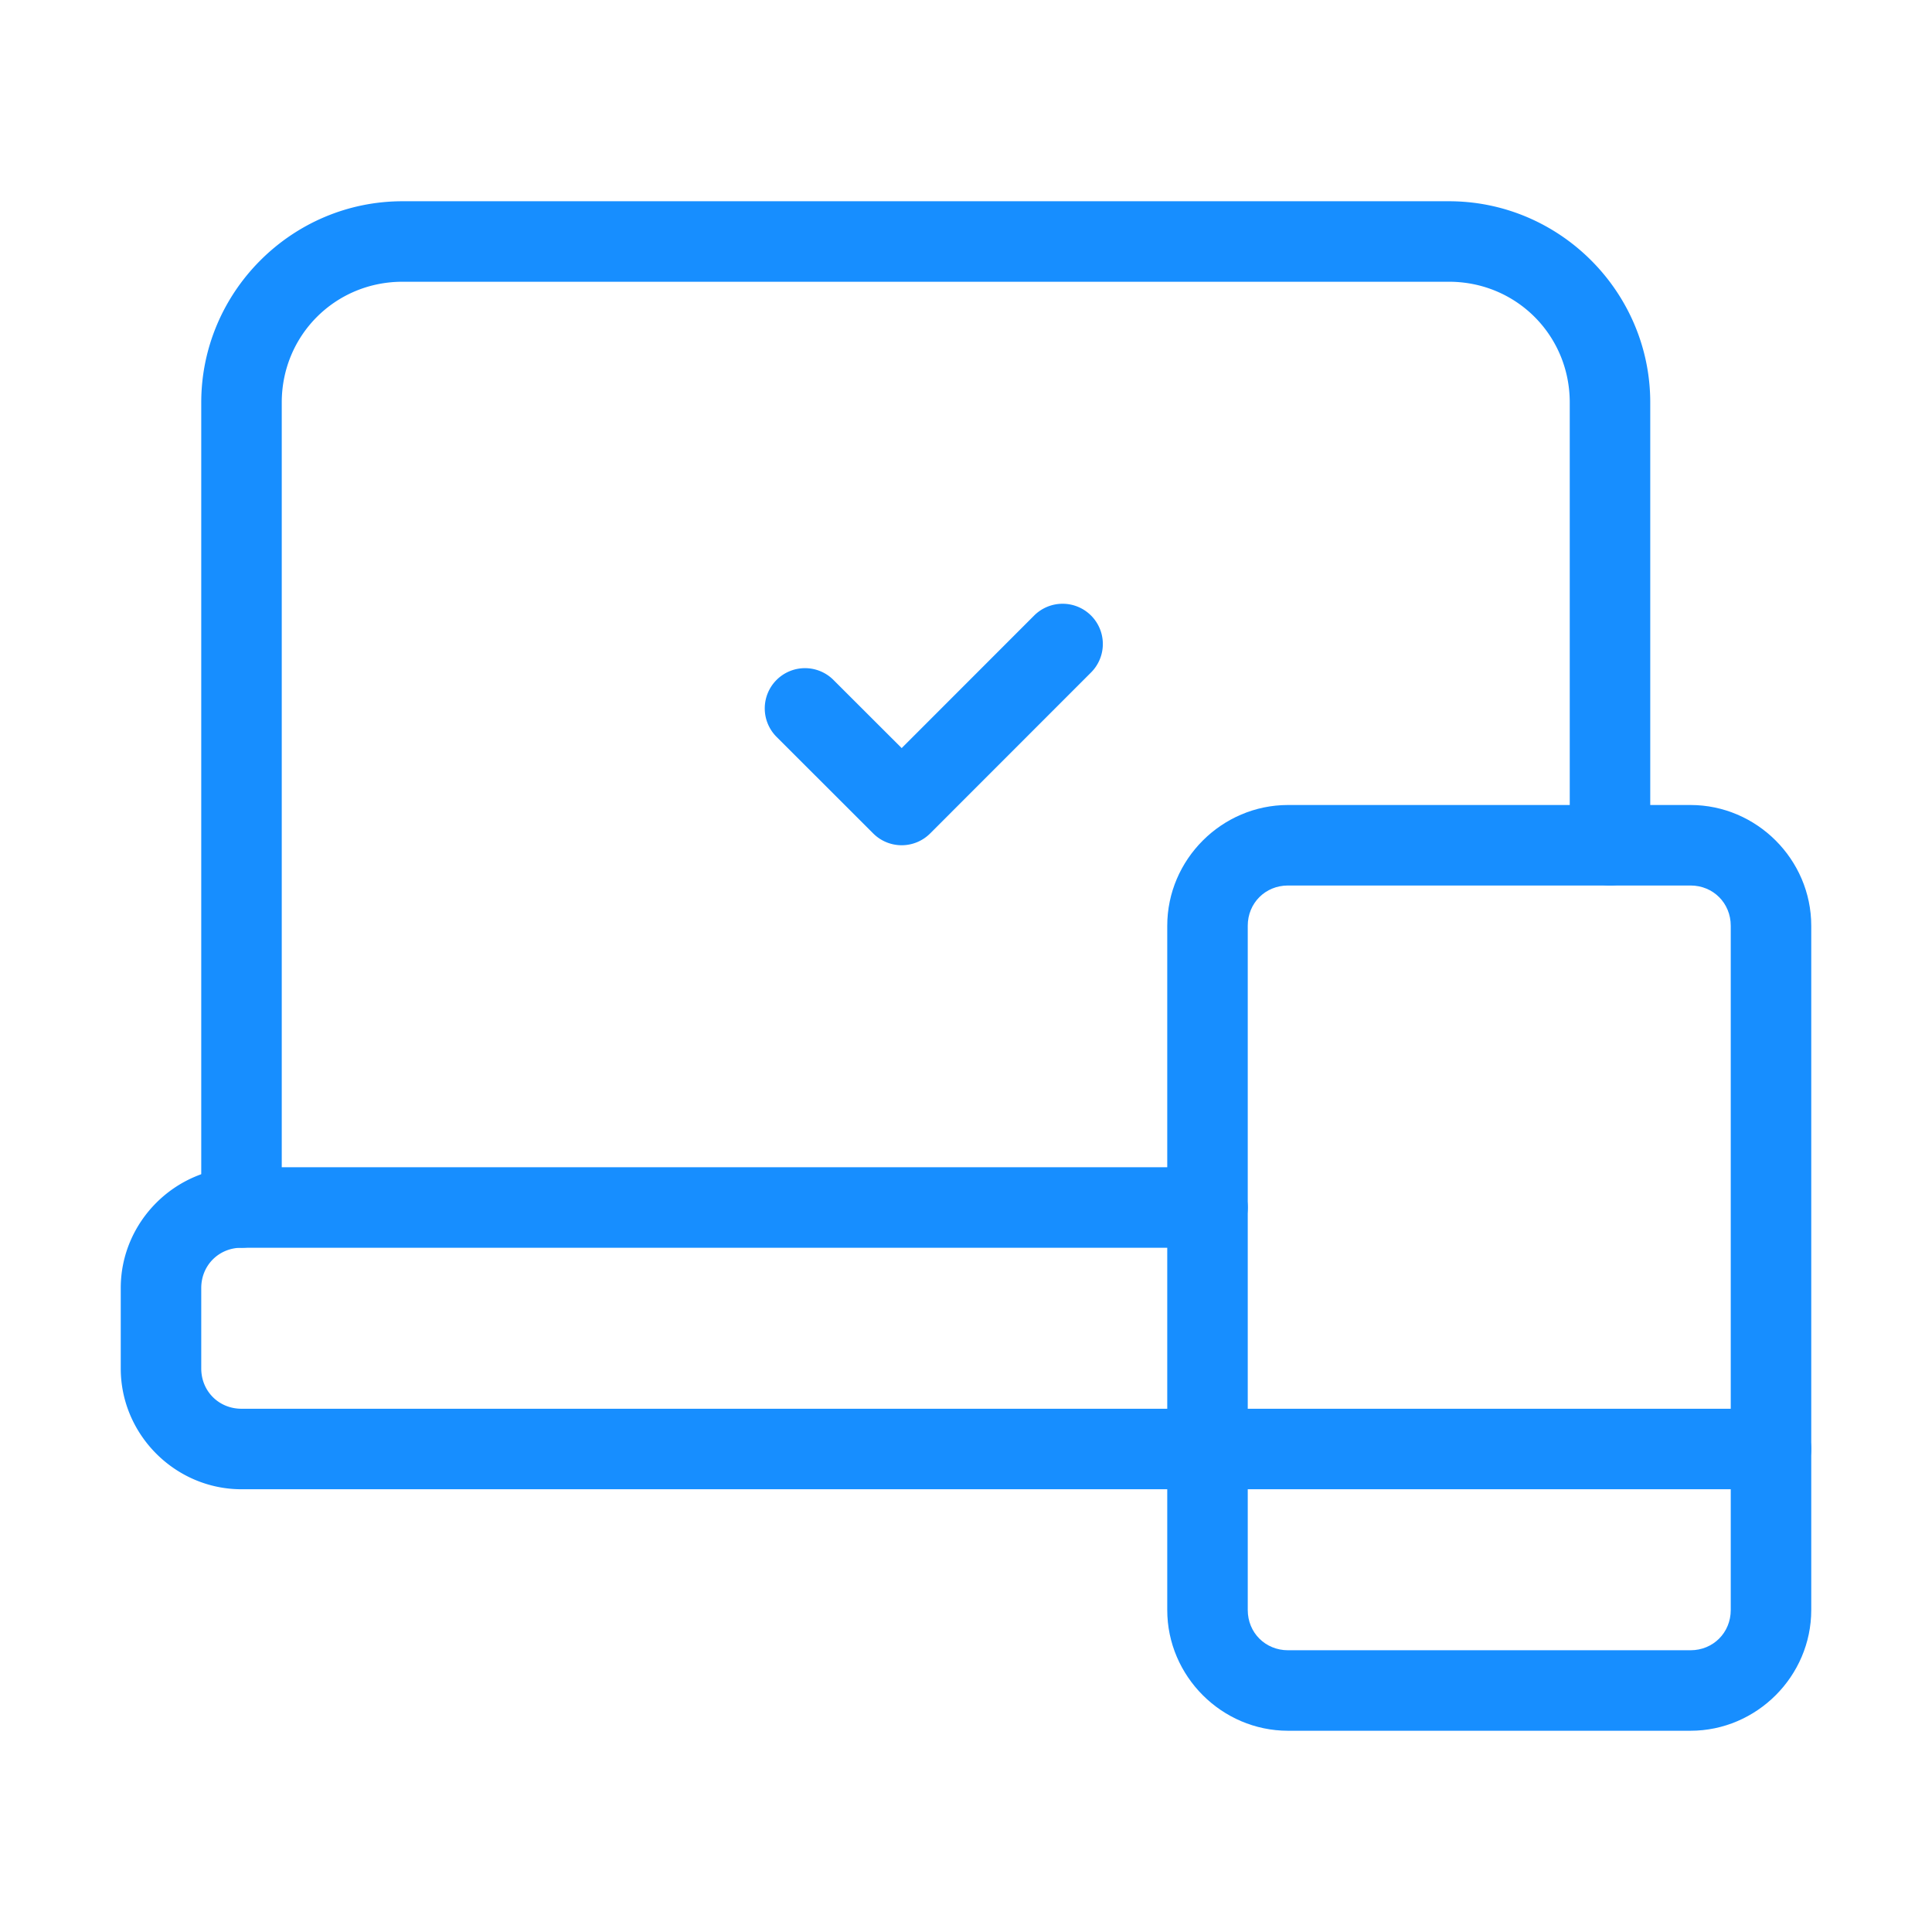
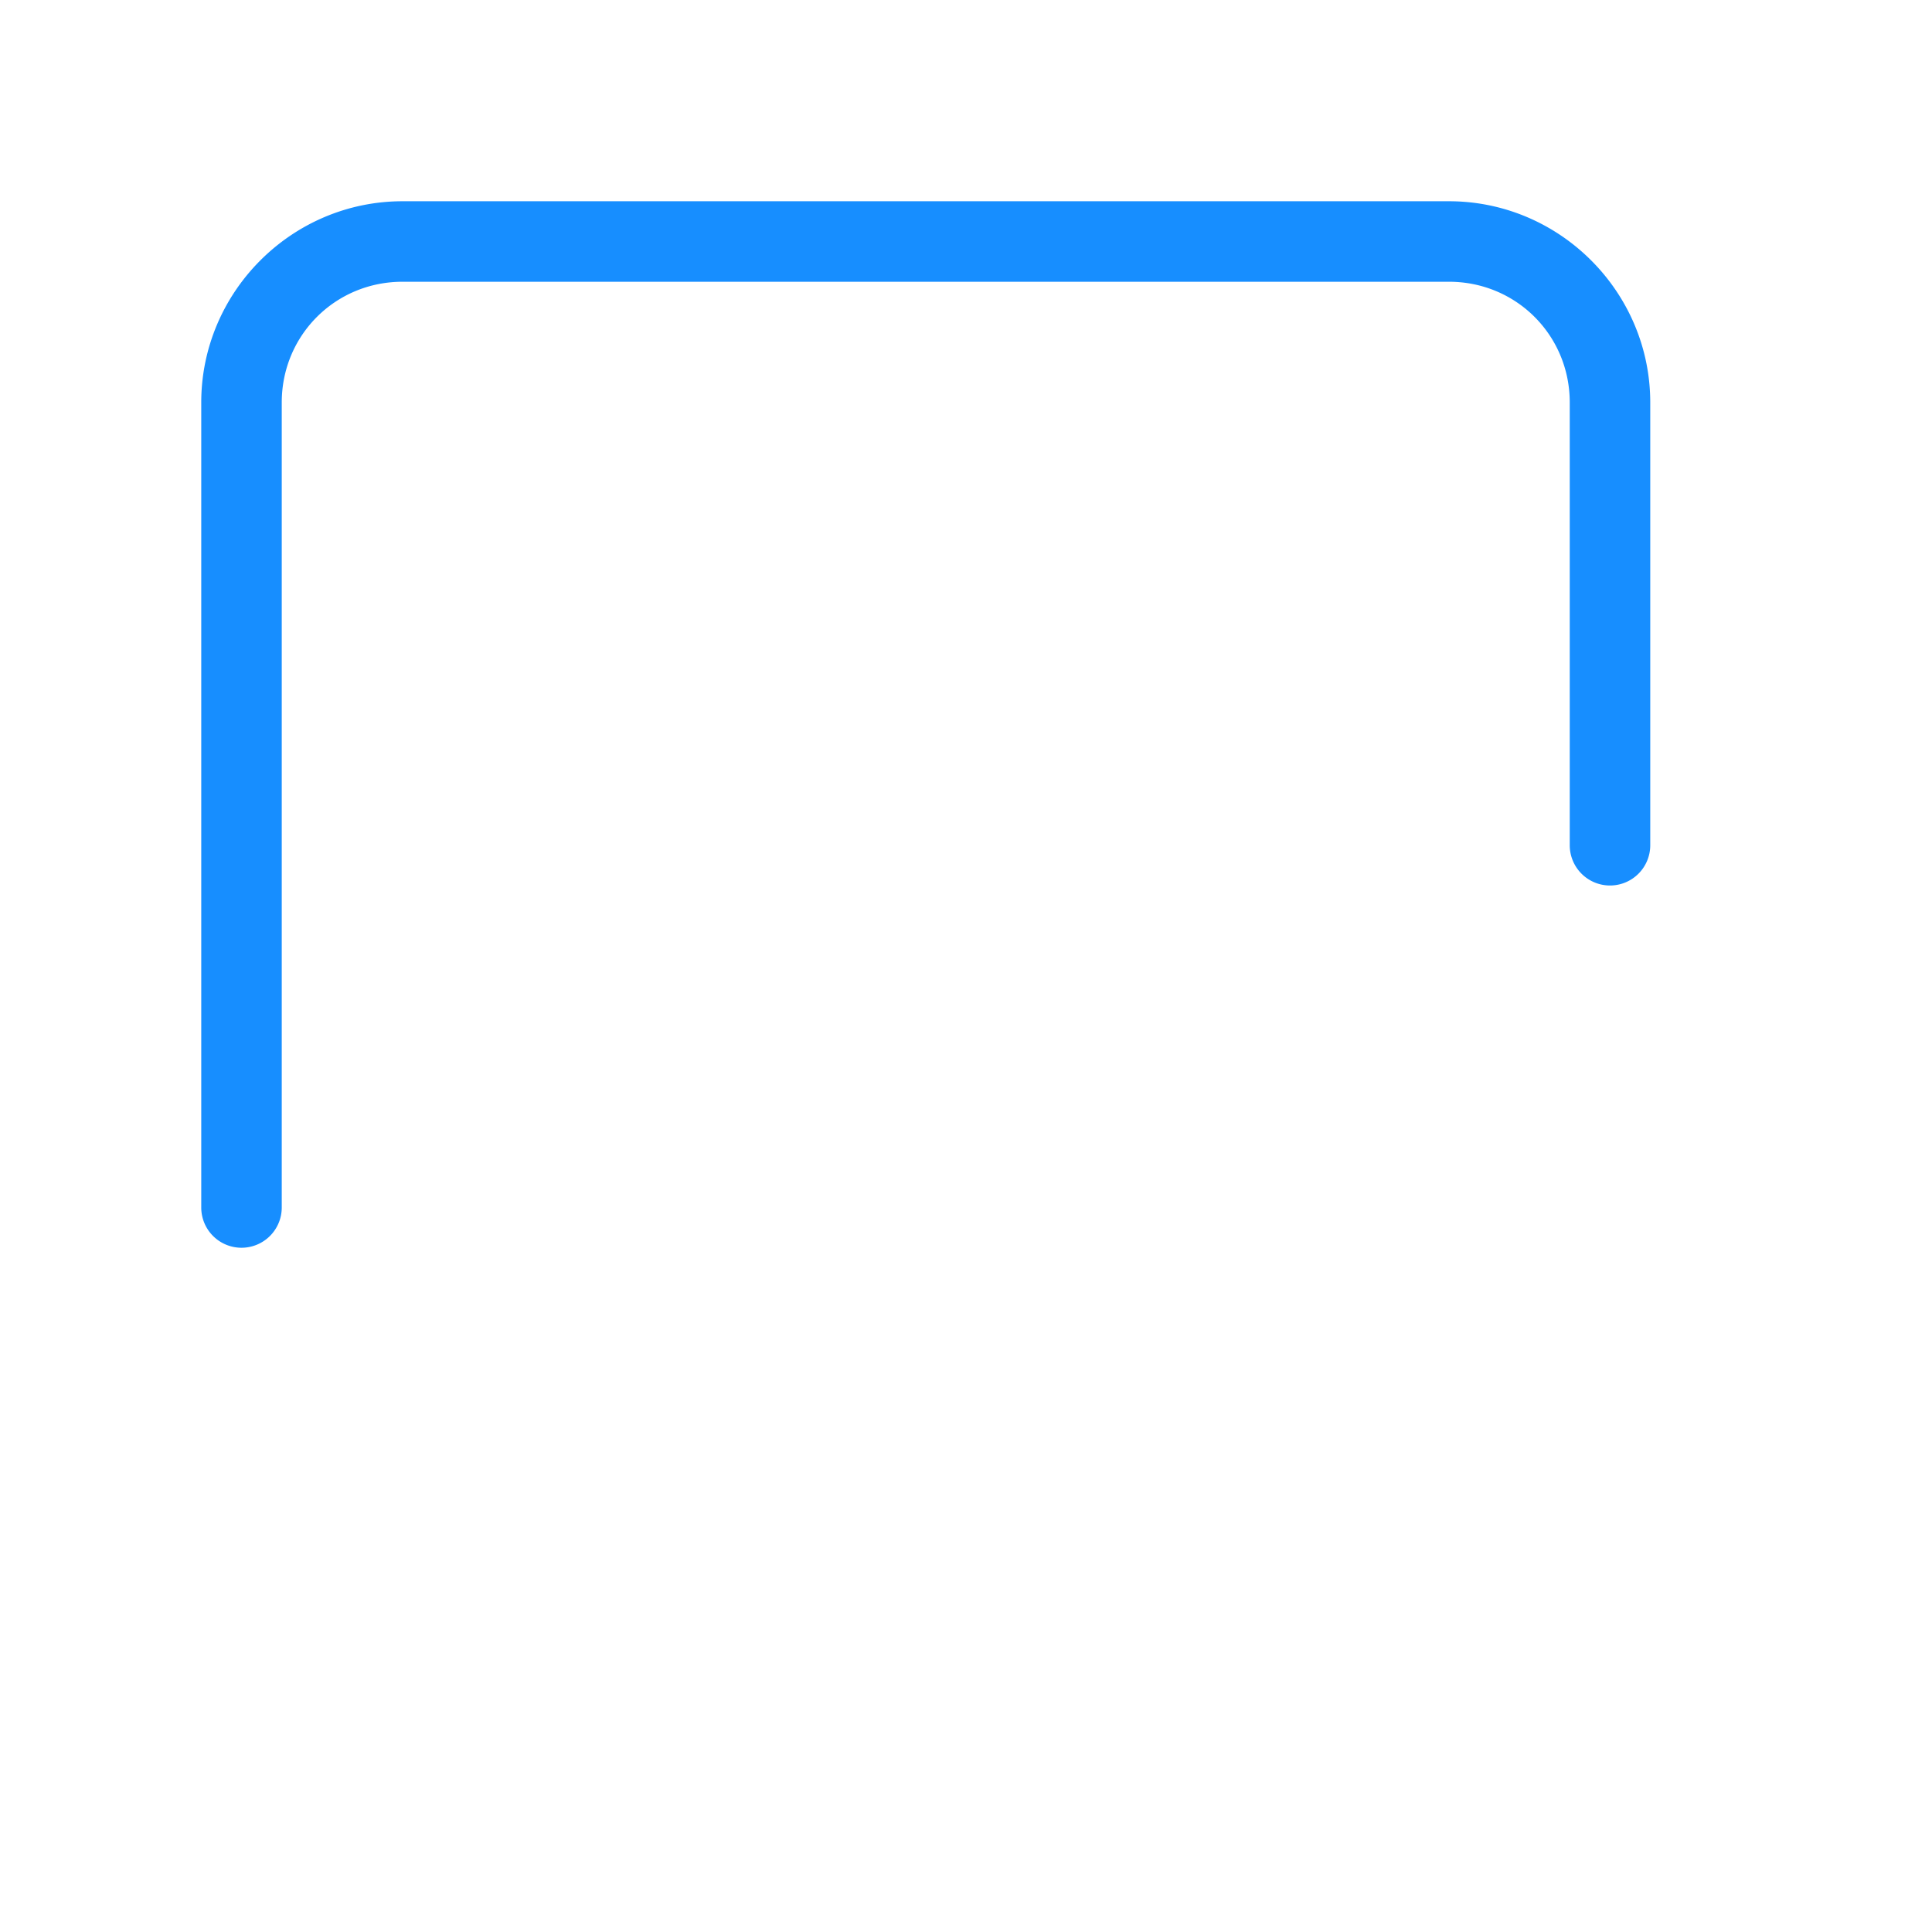
<svg xmlns="http://www.w3.org/2000/svg" xmlns:ns1="http://sodipodi.sourceforge.net/DTD/sodipodi-0.dtd" xmlns:ns2="http://www.inkscape.org/namespaces/inkscape" width="48" height="48" viewBox="0 0 48 48" fill="none" version="1.1" id="svg118" ns1:docname="Group.svg" ns2:version="1.1.1 (c3084ef, 2021-09-22)">
  <defs id="defs122" />
  <ns1:namedview id="namedview120" pagecolor="#ffffff" bordercolor="#666666" borderopacity="1.0" ns2:pageshadow="2" ns2:pageopacity="0.0" ns2:pagecheckerboard="0" showgrid="false" ns2:zoom="11.5625" ns2:cx="24" ns2:cy="24" ns2:window-width="1296" ns2:window-height="969" ns2:window-x="0" ns2:window-y="25" ns2:window-maximized="0" ns2:current-layer="svg118" />
  <g id="Group">
    <g id="Group_2">
      <path style="color:#000000;fill:#178eff;stroke-linecap:round;stroke-linejoin:round;-inkscape-stroke:none" d="M 10,5 C 7.25,5 5,7.25 5,10 v 20 a 1,1 0 0 0 1,1 1,1 0 0 0 1,-1 V 10 C 7,8.33 8.33,7 10,7 h 26 c 1.67,0 3,1.33 3,3 v 11 a 1,1 0 0 0 1,1 1,1 0 0 0 1,-1 V 10 C 41,7.25 38.75,5 36,5 Z" id="Path" />
-       <path style="color:#000000;fill:#178eff;stroke-linecap:round;stroke-linejoin:round;-inkscape-stroke:none" d="m 25.693,15.293 -3.291,3.293 -1.695,-1.693 a 1,1 0 0 0 -1.414,0 1,1 0 0 0 0,1.414 l 2.402,2.4 a 1,1 0 0 0 1.414,0 l 3.998,-4 a 1,1 0 0 0 0,-1.414 1,1 0 0 0 -1.414,0 z" id="Path_2" />
-       <path style="color:#000000;fill:#178eff;stroke-linecap:round;stroke-linejoin:round;-inkscape-stroke:none" d="m 6,29 c -1.645,0 -3,1.355 -3,3 v 2 c 0,1.645 1.355,3 3,3 h 24 a 1,1 0 0 0 1,-1 1,1 0 0 0 -1,-1 H 6 C 5.437,35 5,34.563 5,34 v -2 c 0,-0.563 0.437,-1 1,-1 h 24 a 1,1 0 0 0 1,-1 1,1 0 0 0 -1,-1 z" id="Path_3" />
-       <path style="color:#000000;clip-rule:evenodd;fill:#178eff;fill-rule:evenodd;stroke-linecap:round;stroke-linejoin:round;-inkscape-stroke:none" d="m 32,20 c -1.645,0 -3,1.355 -3,3 v 17 c 0,1.645 1.355,3 3,3 h 10 c 1.645,0 3,-1.355 3,-3 V 23 c 0,-1.645 -1.355,-3 -3,-3 z m 0,2 h 10 c 0.563,0 1,0.437 1,1 v 17 c 0,0.563 -0.437,1 -1,1 H 32 c -0.563,0 -1,-0.437 -1,-1 V 23 c 0,-0.563 0.437,-1 1,-1 z" id="Path_4" />
-       <path style="color:#000000;fill:#178eff;stroke-linecap:round;stroke-linejoin:round;-inkscape-stroke:none" d="m 30,35 a 1,1 0 0 0 -1,1 1,1 0 0 0 1,1 h 14 a 1,1 0 0 0 1,-1 1,1 0 0 0 -1,-1 z" id="Path_5" />
    </g>
  </g>
</svg>